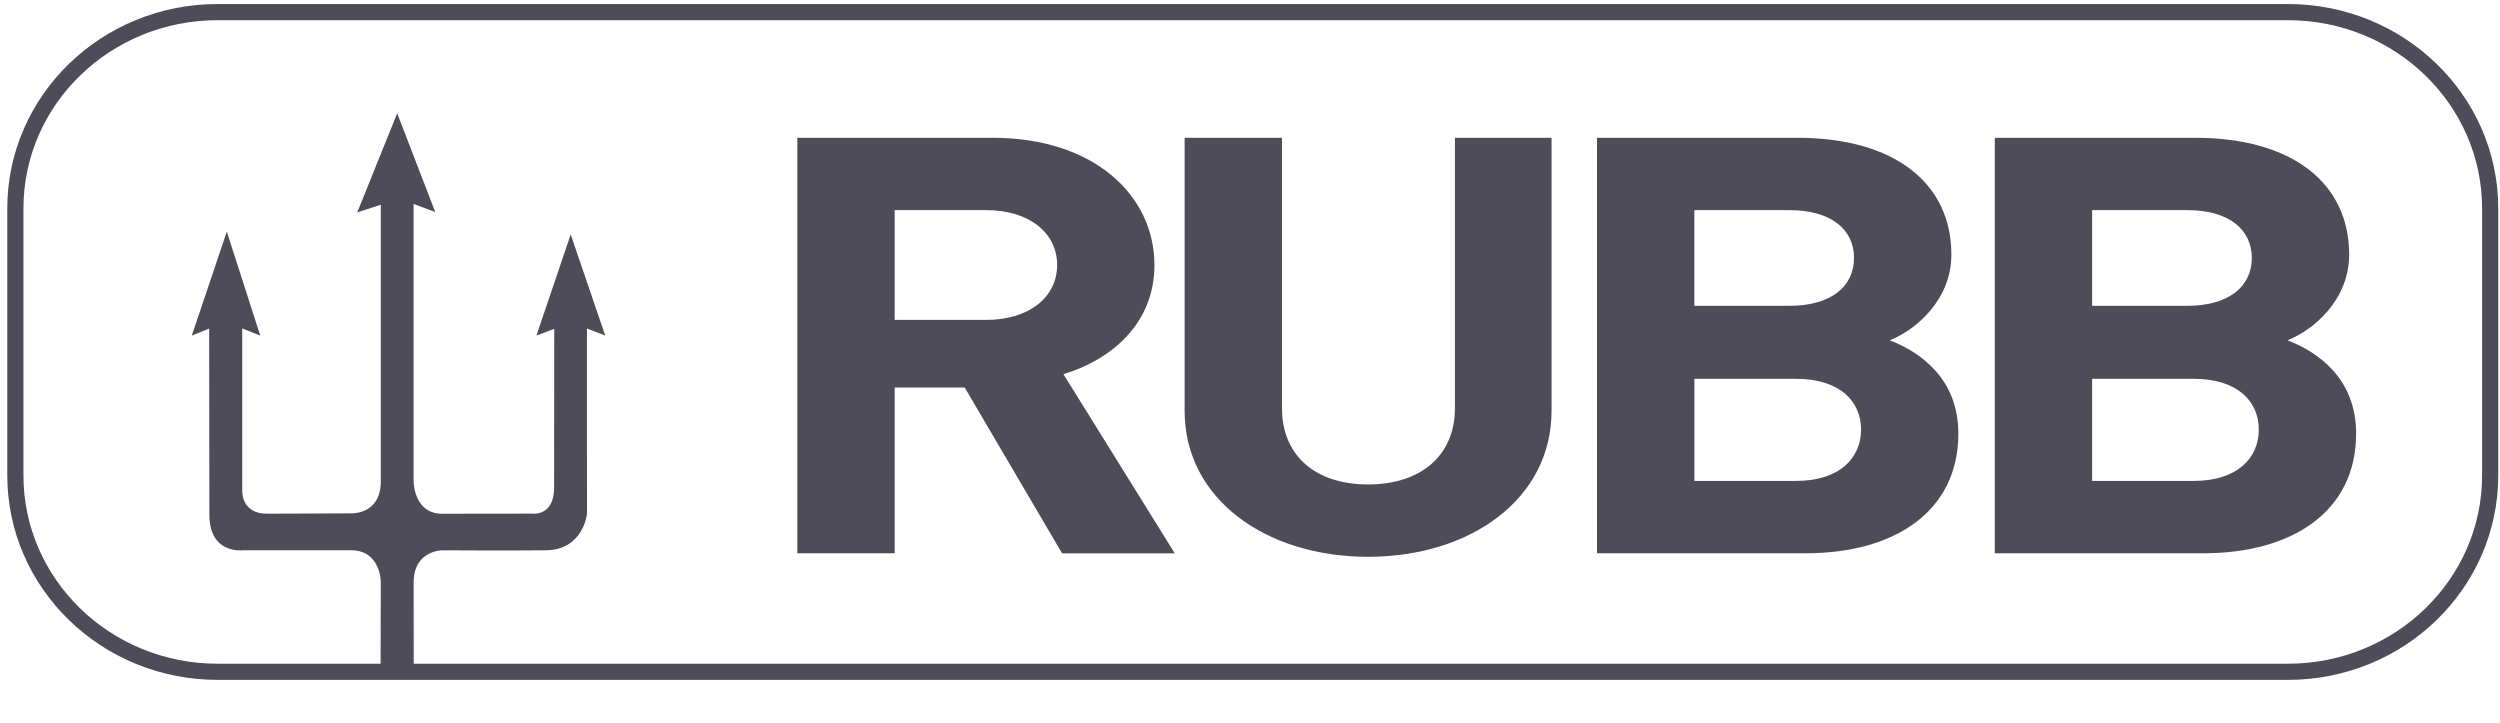
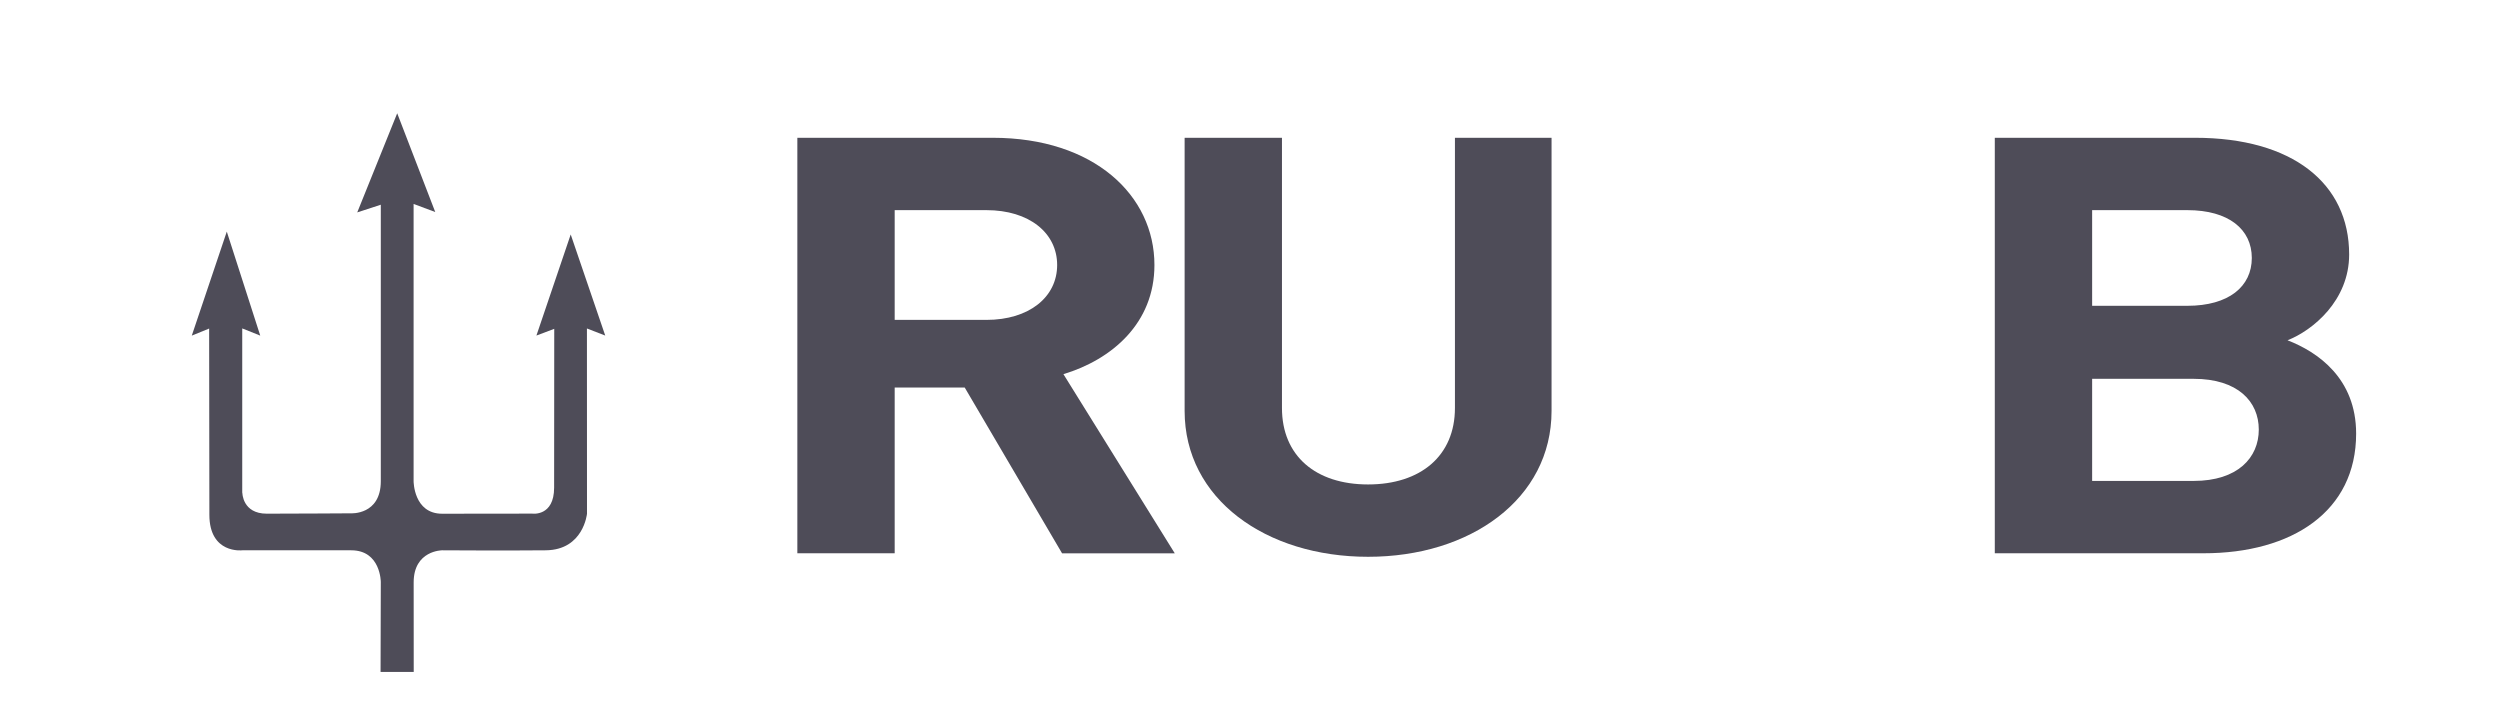
<svg xmlns="http://www.w3.org/2000/svg" width="159" height="46" viewBox="0 0 159 46" fill="none">
  <g clip-path="url(#clip0_1024_4074)">
-     <path d="M13.84 0.771H145.511C152.616 0.771 158.375 6.362 158.375 13.262V30.238C158.375 37.135 152.616 42.726 145.511 42.726H13.84C6.735 42.726 0.977 37.131 0.977 30.234V13.259C0.977 6.362 6.735 0.771 13.84 0.771Z" stroke="#4E4C58" stroke-width="1.028" />
    <path d="M15.414 31.342C15.414 31.342 15.414 32.67 16.969 32.67C18.654 32.67 22.314 32.647 22.314 32.647C22.314 32.647 24.219 32.772 24.219 30.602C24.219 28.428 24.219 13.02 24.219 13.02L22.72 13.509L25.262 7.204L27.682 13.486L26.305 12.97V30.606C26.305 30.606 26.305 32.673 28.122 32.673C30.106 32.673 33.854 32.666 33.854 32.666C33.854 32.666 35.242 32.863 35.242 31.012C35.242 29.161 35.25 20.914 35.25 20.914L34.116 21.342L36.297 14.912L38.493 21.342L37.329 20.891L37.333 32.673C37.333 32.673 37.113 34.972 34.719 34.999C32.325 35.025 28.126 34.999 28.126 34.999C28.126 34.999 26.309 34.999 26.309 37.04C26.309 39.149 26.313 42.734 26.313 42.734H24.204L24.219 37.017C24.219 37.017 24.219 34.999 22.337 34.999C20.714 34.999 15.41 34.999 15.41 34.999C15.41 34.999 13.316 35.253 13.316 32.734C13.316 30.215 13.301 20.895 13.301 20.895L12.197 21.346L14.424 14.73L16.552 21.346L15.406 20.887V31.342H15.414Z" fill="#4E4C58" />
    <path d="M67.546 35.188L61.355 24.646H56.902V35.188H50.711V8.763H63.135C69.591 8.763 73.422 12.439 73.422 16.855C73.422 20.565 70.706 22.867 67.634 23.797L74.716 35.192H67.546V35.188ZM62.736 13.365H56.902V20.345H62.736C65.452 20.345 67.235 18.895 67.235 16.855C67.235 14.814 65.456 13.365 62.736 13.365Z" fill="#4E4C58" />
    <path d="M87.01 35.412C80.508 35.412 75.342 31.736 75.342 26.133V8.763H81.533V25.948C81.533 28.99 83.672 30.811 87.01 30.811C90.349 30.811 92.534 28.994 92.534 25.948V8.763H98.679V26.133C98.679 31.736 93.513 35.412 87.01 35.412Z" fill="#4E4C58" />
-     <path d="M114.844 35.188H101.57V8.763H114.309C120.5 8.763 124.107 11.658 124.107 16.187C124.107 19.119 121.789 21.012 120.189 21.642C122.104 22.386 124.551 24.055 124.551 27.579C124.555 32.518 120.5 35.188 114.844 35.188ZM113.819 13.365H107.761V19.449H113.819C116.448 19.449 117.916 18.224 117.916 16.407C117.916 14.59 116.448 13.365 113.819 13.365ZM114.222 24.093H107.765V30.587H114.222C117.029 30.587 118.364 29.104 118.364 27.321C118.364 25.538 117.029 24.093 114.222 24.093Z" fill="#4E4C58" />
    <path d="M140.142 35.188H126.869V8.763H139.608C145.799 8.763 149.406 11.658 149.406 16.187C149.406 19.119 147.088 21.012 145.487 21.642C147.403 22.386 149.85 24.055 149.85 27.579C149.85 32.518 145.799 35.188 140.142 35.188ZM139.118 13.365H133.06V19.449H139.118C141.747 19.449 143.215 18.224 143.215 16.407C143.215 14.59 141.747 13.365 139.118 13.365ZM139.517 24.093H133.06V30.587H139.517C142.324 30.587 143.659 29.104 143.659 27.321C143.659 25.538 142.324 24.093 139.517 24.093Z" fill="#4E4C58" />
  </g>
  <defs>
    <clipPath id="clip0_1024_4074">
      <rect width="158.567" height="45.522" fill="white" transform="translate(0.418 0.239)" />
    </clipPath>
  </defs>
</svg>